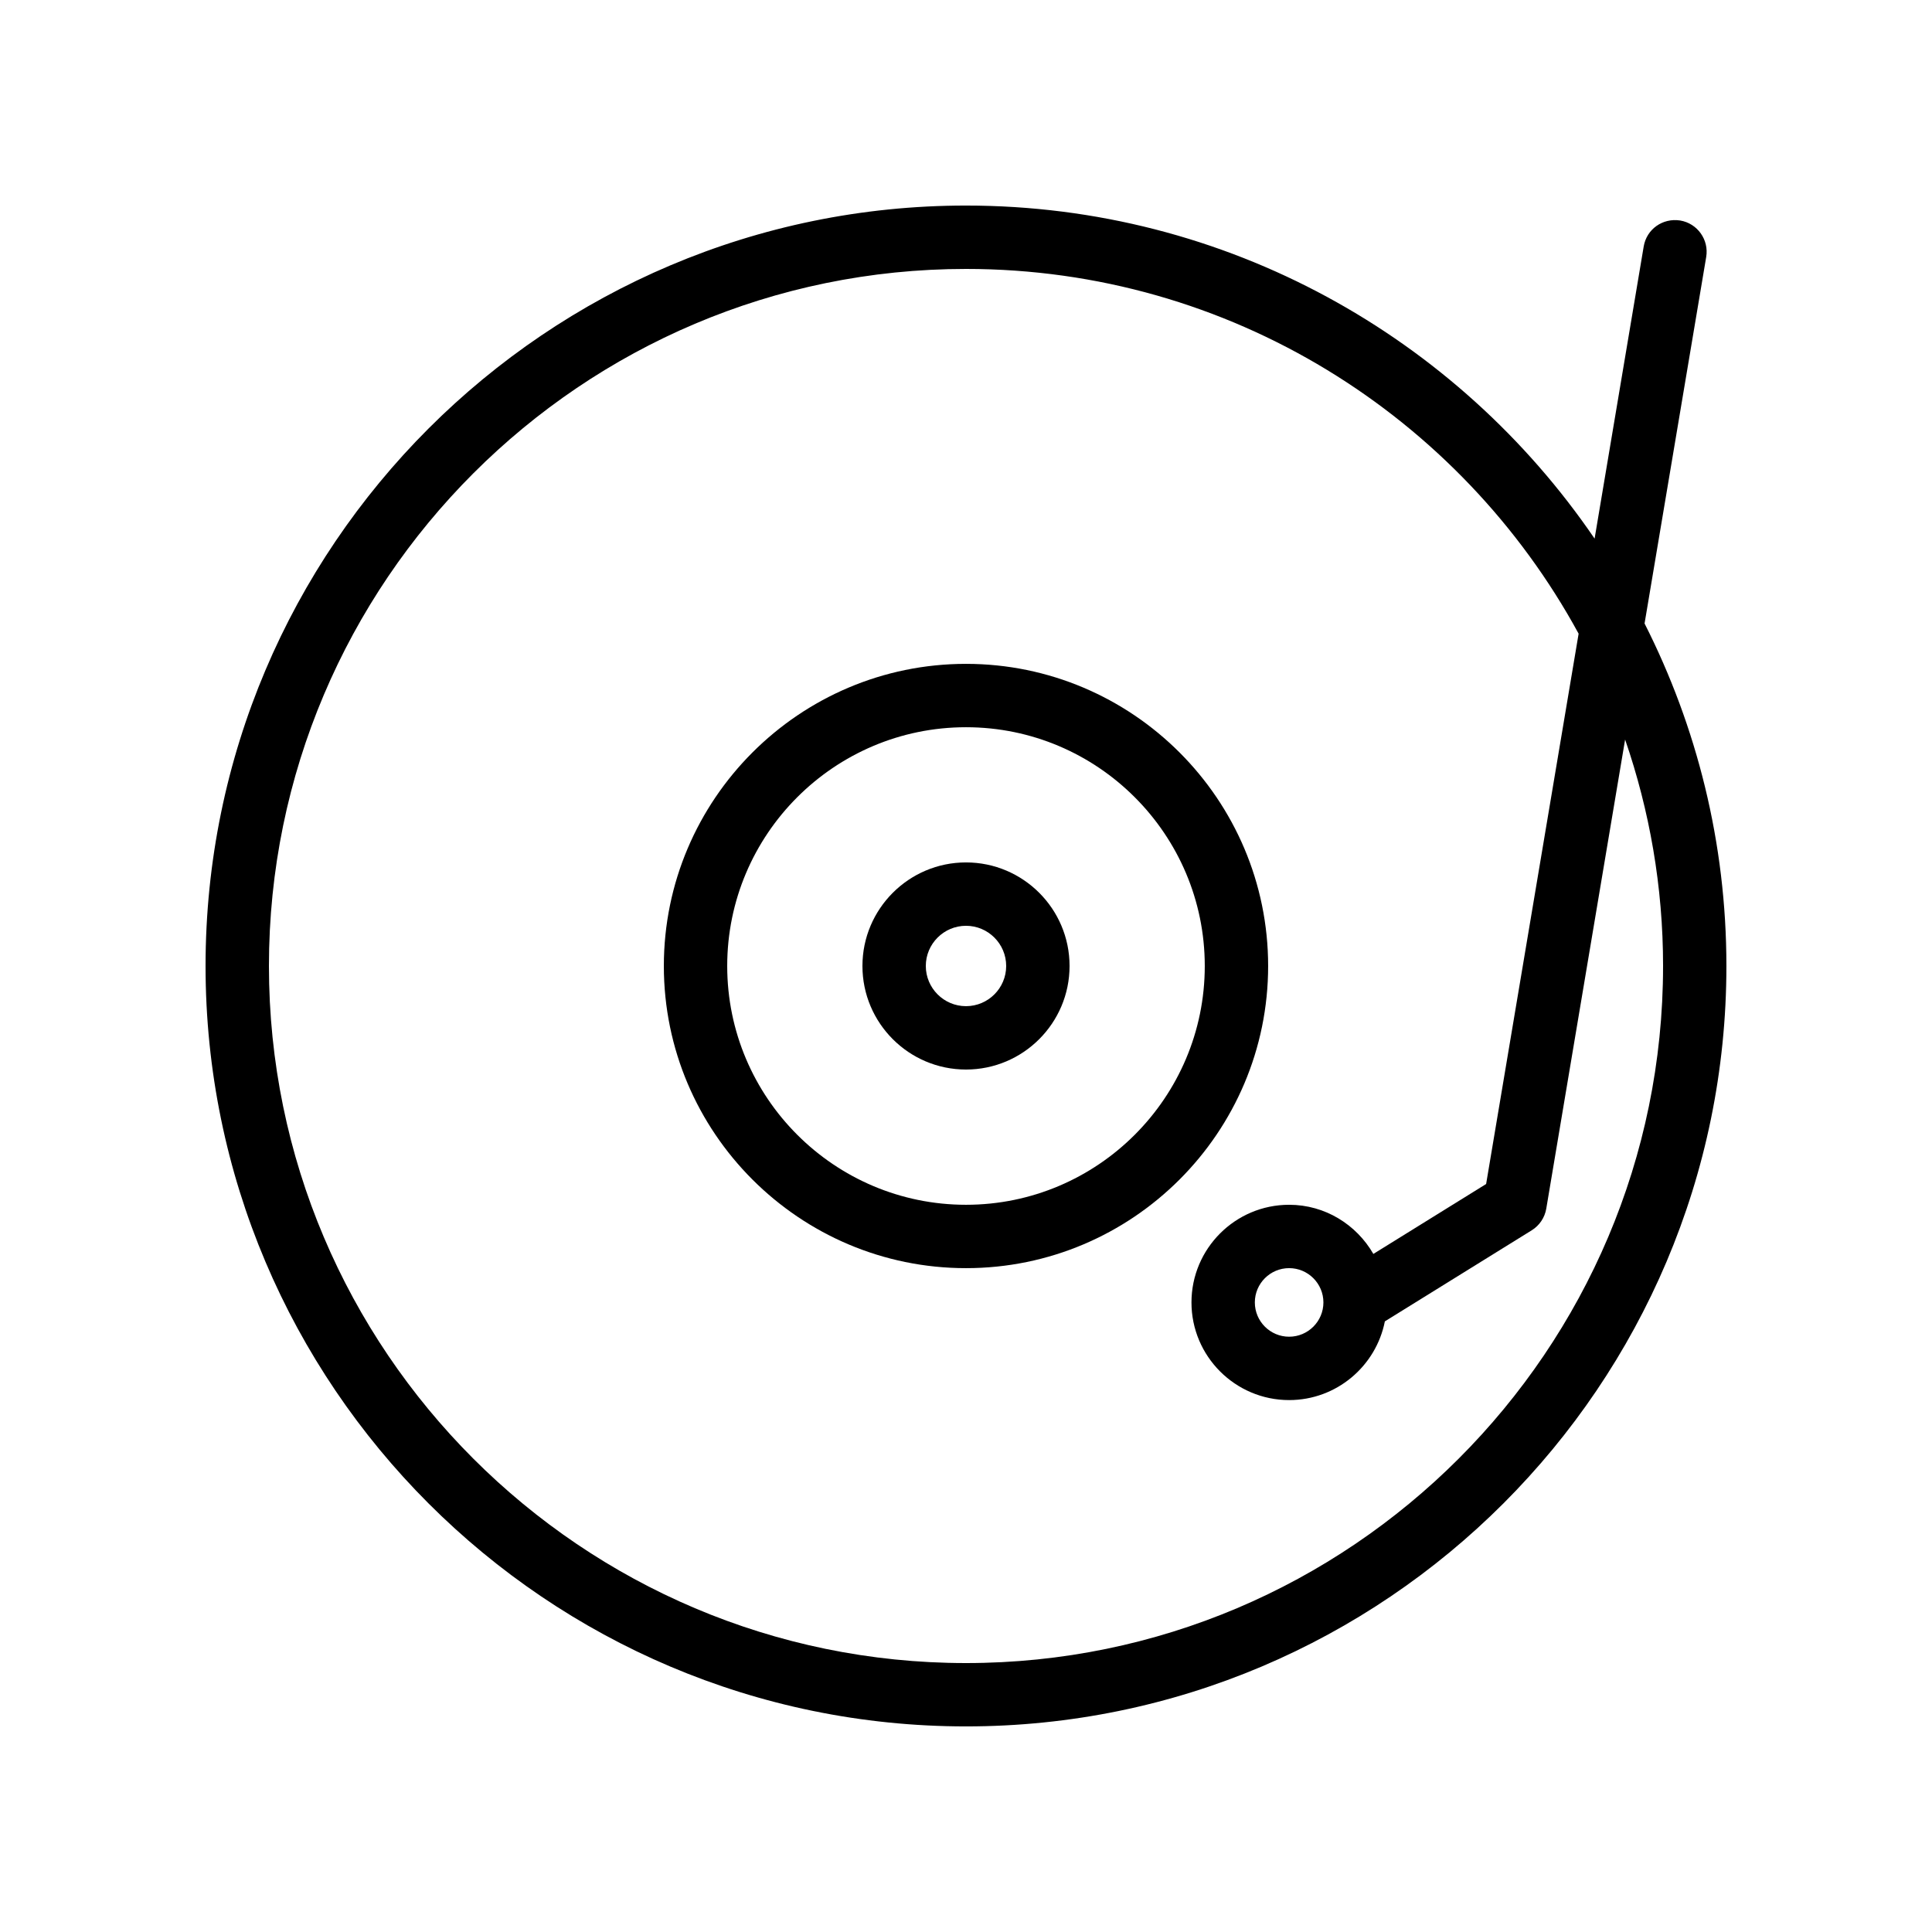
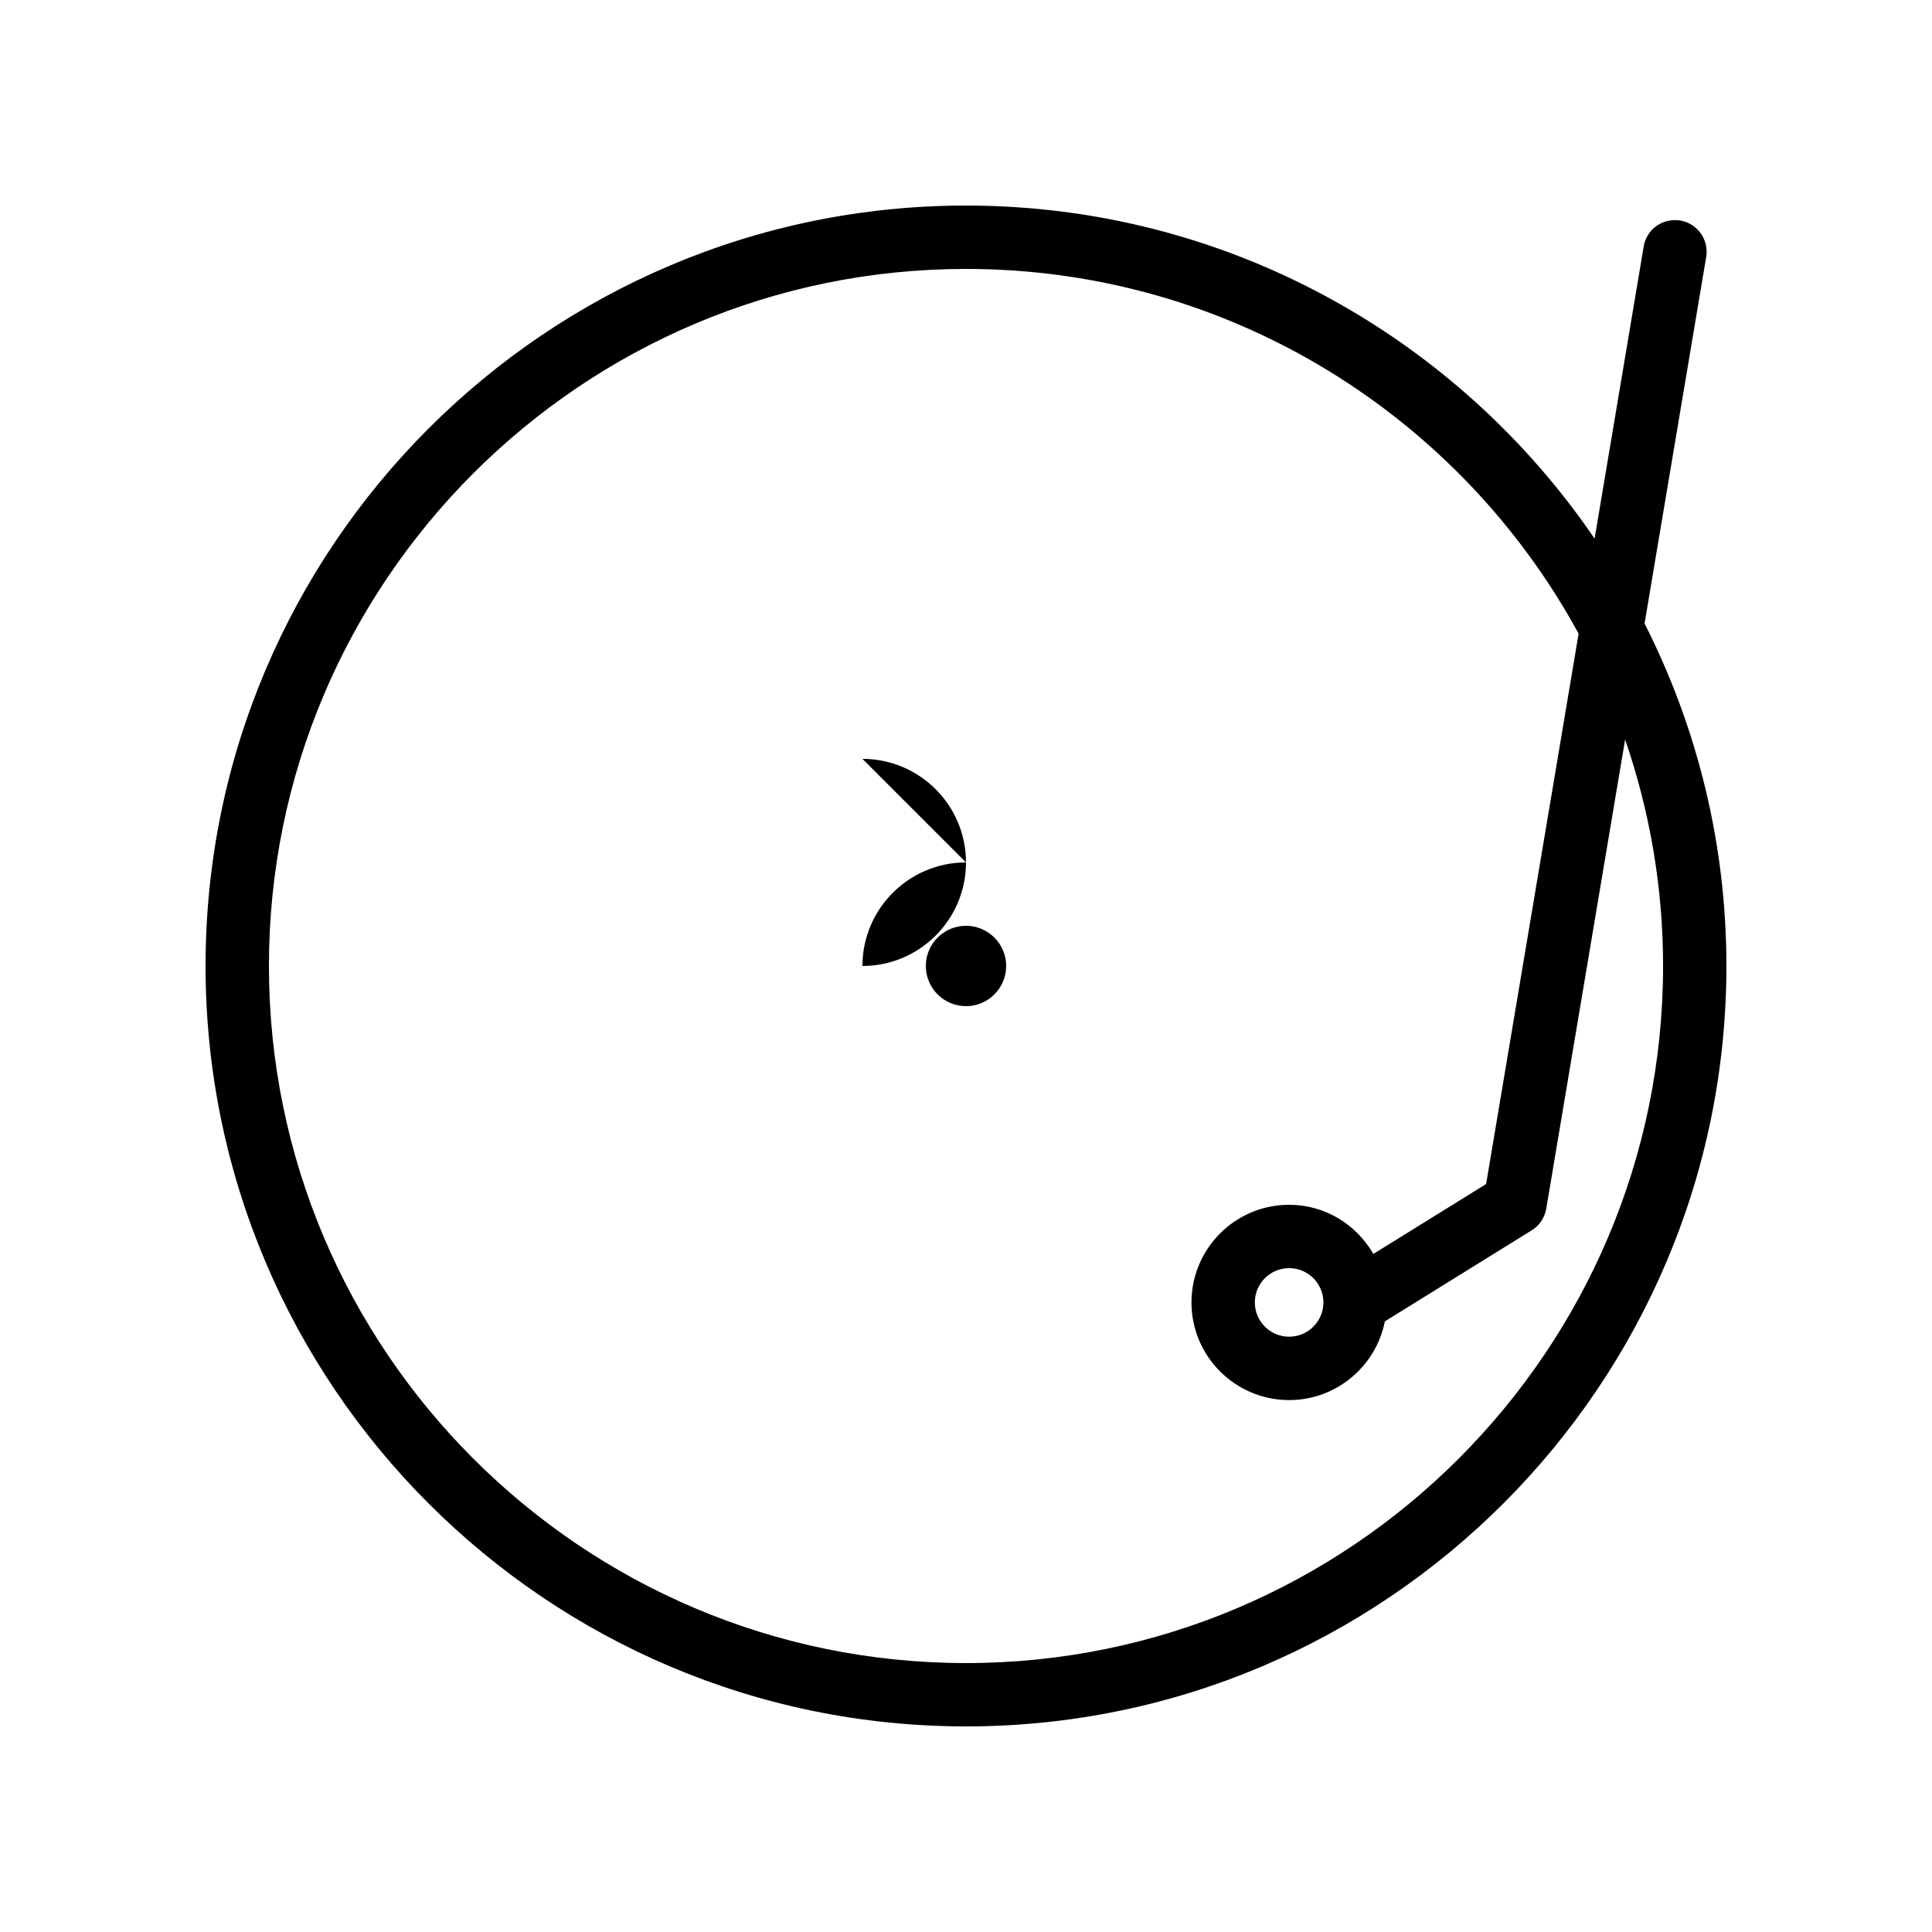
<svg xmlns="http://www.w3.org/2000/svg" fill="#000000" width="800px" height="800px" version="1.1" viewBox="144 144 512 512">
  <g>
-     <path d="m400 319.93c-44.148 0-80.074 35.926-80.074 80.074s35.922 80.07 80.074 80.07c44.148 0 80.07-35.922 80.07-80.07 0-44.152-35.922-80.074-80.07-80.074zm0 143.35c-34.891 0-63.281-28.387-63.281-63.281 0-34.891 28.387-63.277 63.281-63.277 34.891 0 63.277 28.387 63.277 63.281 0 34.891-28.387 63.277-63.277 63.277z" />
-     <path d="m400 372.55c-15.137 0-27.445 12.309-27.445 27.445s12.305 27.445 27.445 27.445c15.137 0 27.445-12.309 27.445-27.445 0-15.141-12.309-27.445-27.445-27.445zm0 38.094c-5.871 0-10.652-4.781-10.652-10.652 0-5.867 4.781-10.648 10.652-10.648s10.648 4.781 10.648 10.652-4.777 10.648-10.648 10.648z" />
+     <path d="m400 372.55c-15.137 0-27.445 12.309-27.445 27.445c15.137 0 27.445-12.309 27.445-27.445 0-15.141-12.309-27.445-27.445-27.445zm0 38.094c-5.871 0-10.652-4.781-10.652-10.652 0-5.867 4.781-10.648 10.652-10.648s10.648 4.781 10.648 10.652-4.777 10.648-10.648 10.648z" />
    <path d="m596.16 212.11c0.77-4.574-2.32-8.906-6.887-9.676-4.664-0.73-8.914 2.32-9.676 6.887l-13.012 77.418c-36.312-53.238-97.43-88.266-166.59-88.266-111.12 0-201.52 90.402-201.52 201.52 0 111.12 90.406 201.52 201.52 201.52s201.52-90.406 201.52-201.52c0-32.641-7.852-63.465-21.688-90.766zm-11.43 187.89c0 101.86-82.871 184.73-184.73 184.73-101.86 0-184.73-82.871-184.73-184.73 0-101.86 82.867-184.73 184.73-184.73 69.996 0 131.02 39.133 162.35 96.664l-24.512 145.84-29.883 18.531c-4.477-7.746-12.758-13.027-22.324-13.027-14.27 0-25.879 11.609-25.879 25.879 0 14.27 11.609 25.879 25.879 25.879 12.551 0 23.027-8.988 25.371-20.859l38.918-24.133c2.051-1.27 3.453-3.363 3.856-5.738l20.895-124.32c6.484 18.824 10.059 39 10.059 60.008zm-90.012 89.156c0 5.012-4.074 9.086-9.086 9.086-5.012 0-9.086-4.074-9.086-9.086s4.074-9.086 9.086-9.086c5.008 0 9.086 4.078 9.086 9.086z" />
  </g>
</svg>